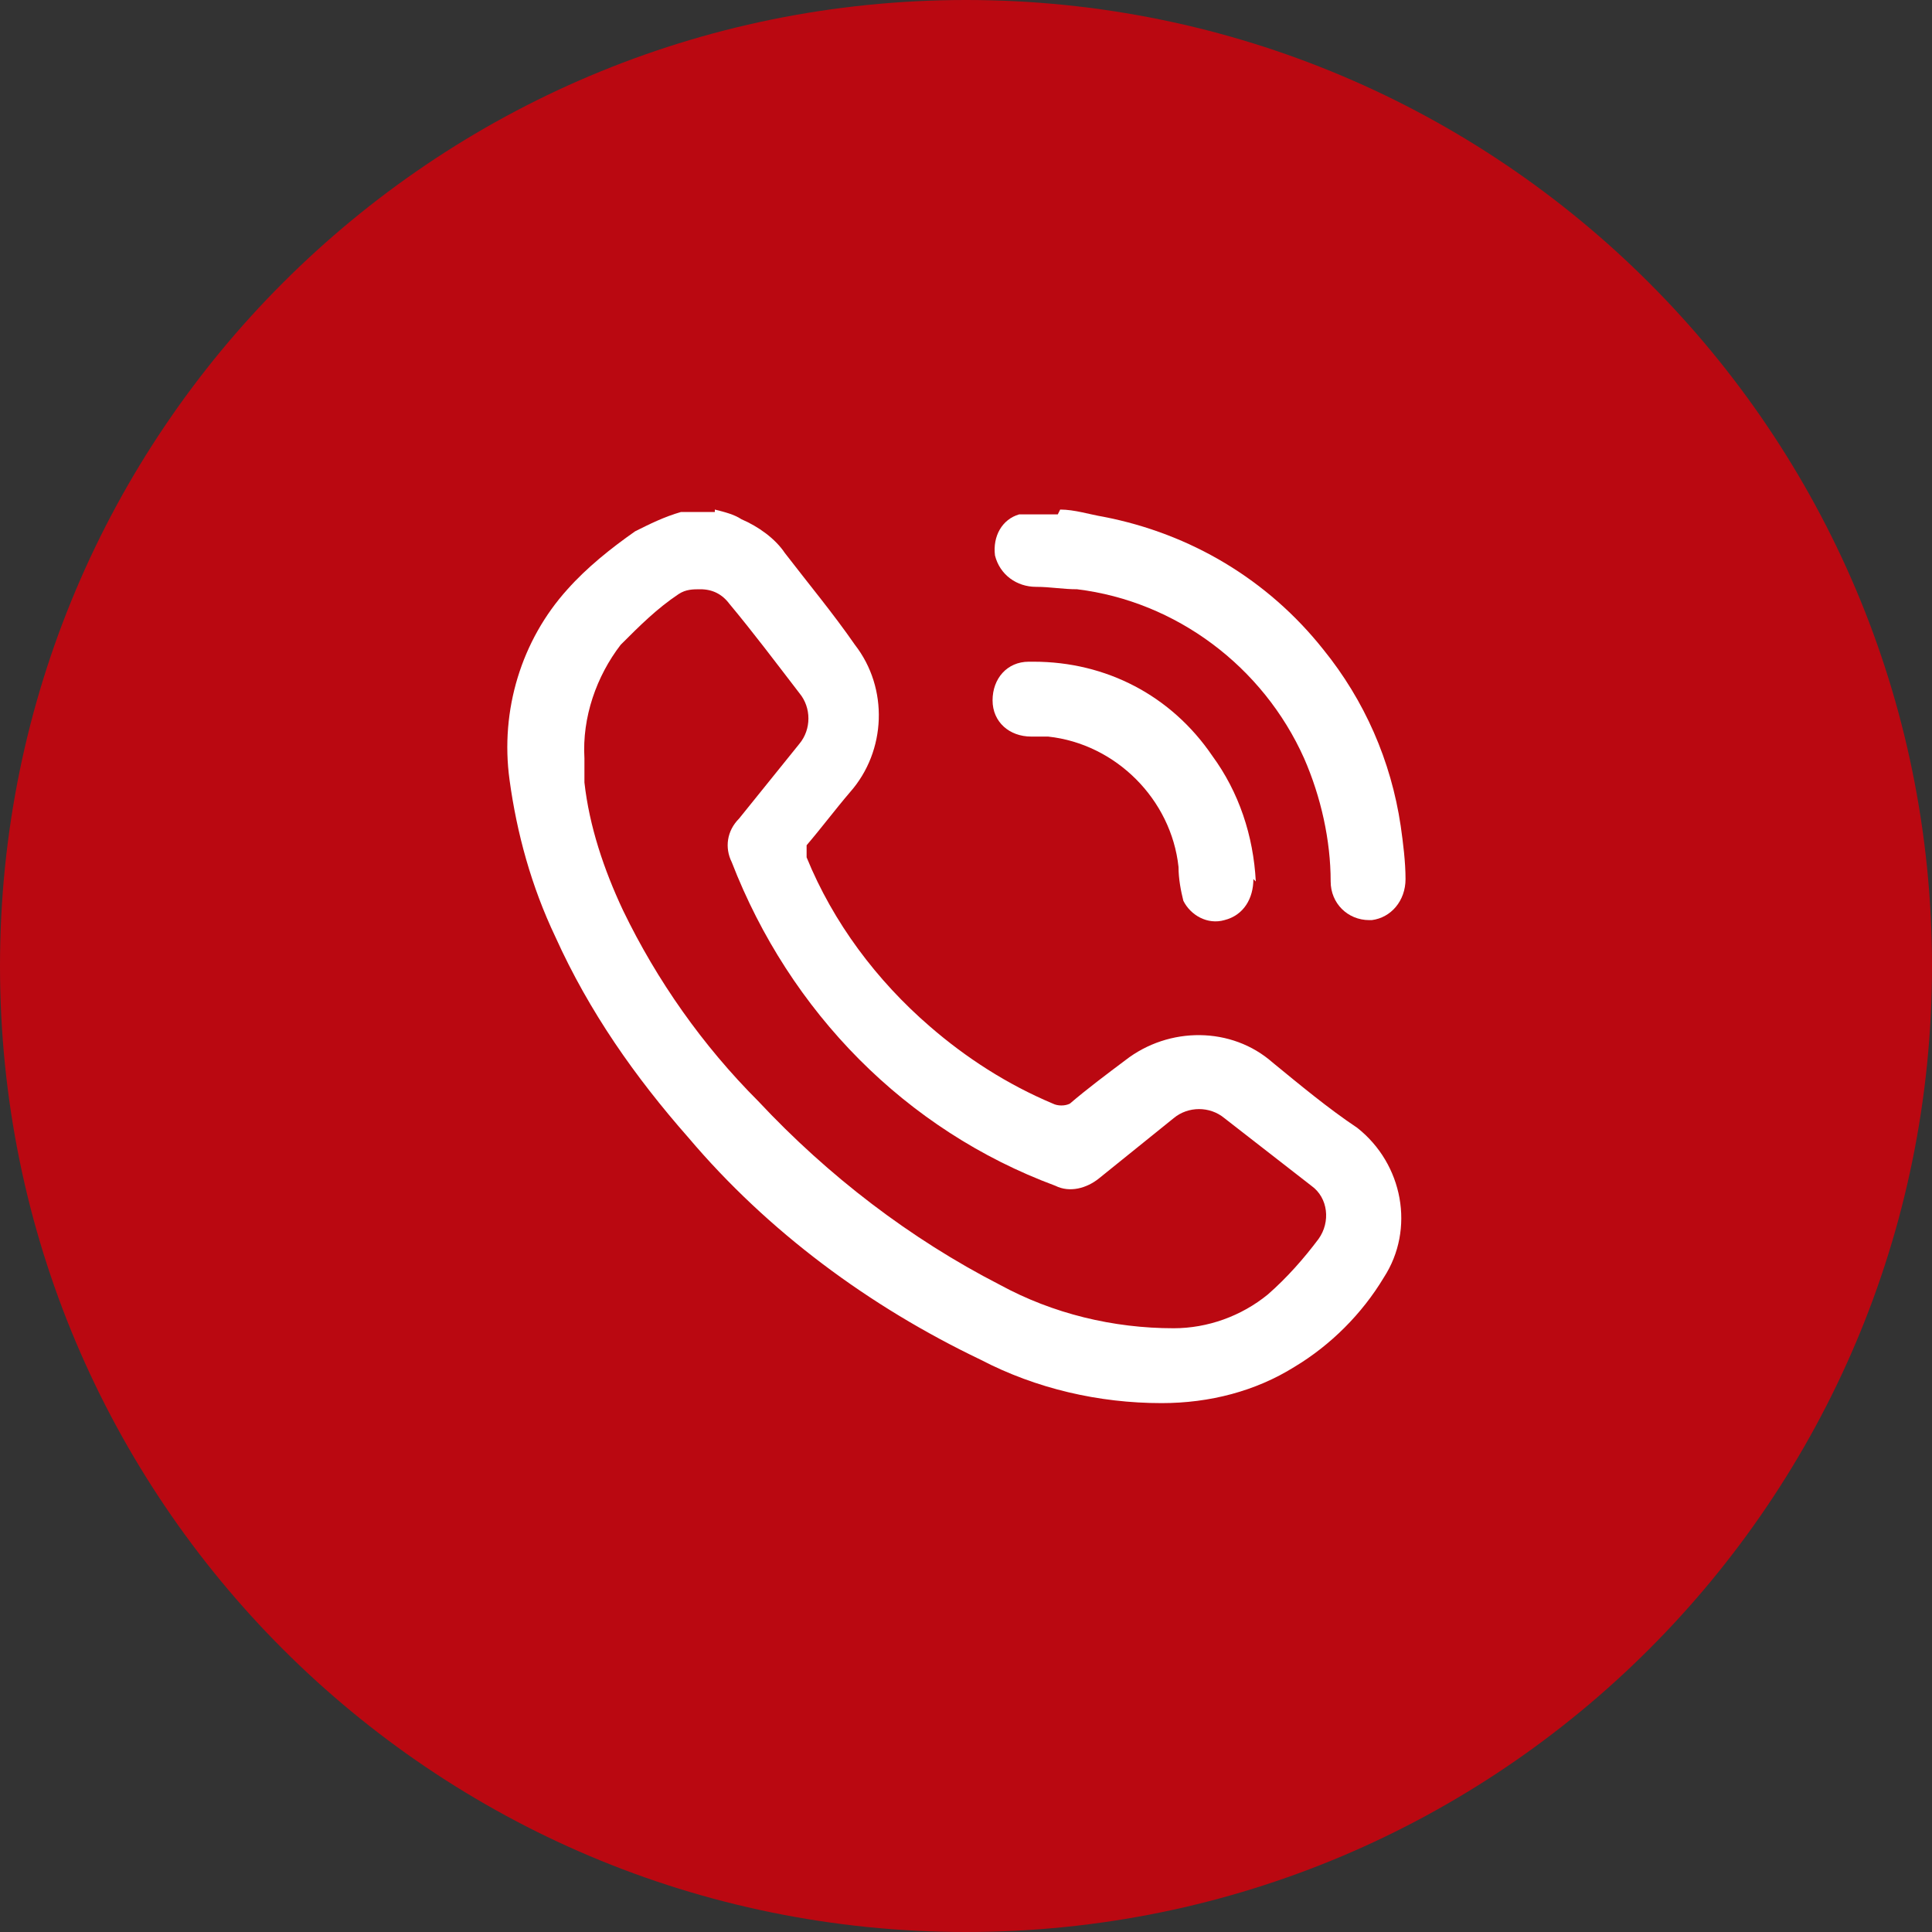
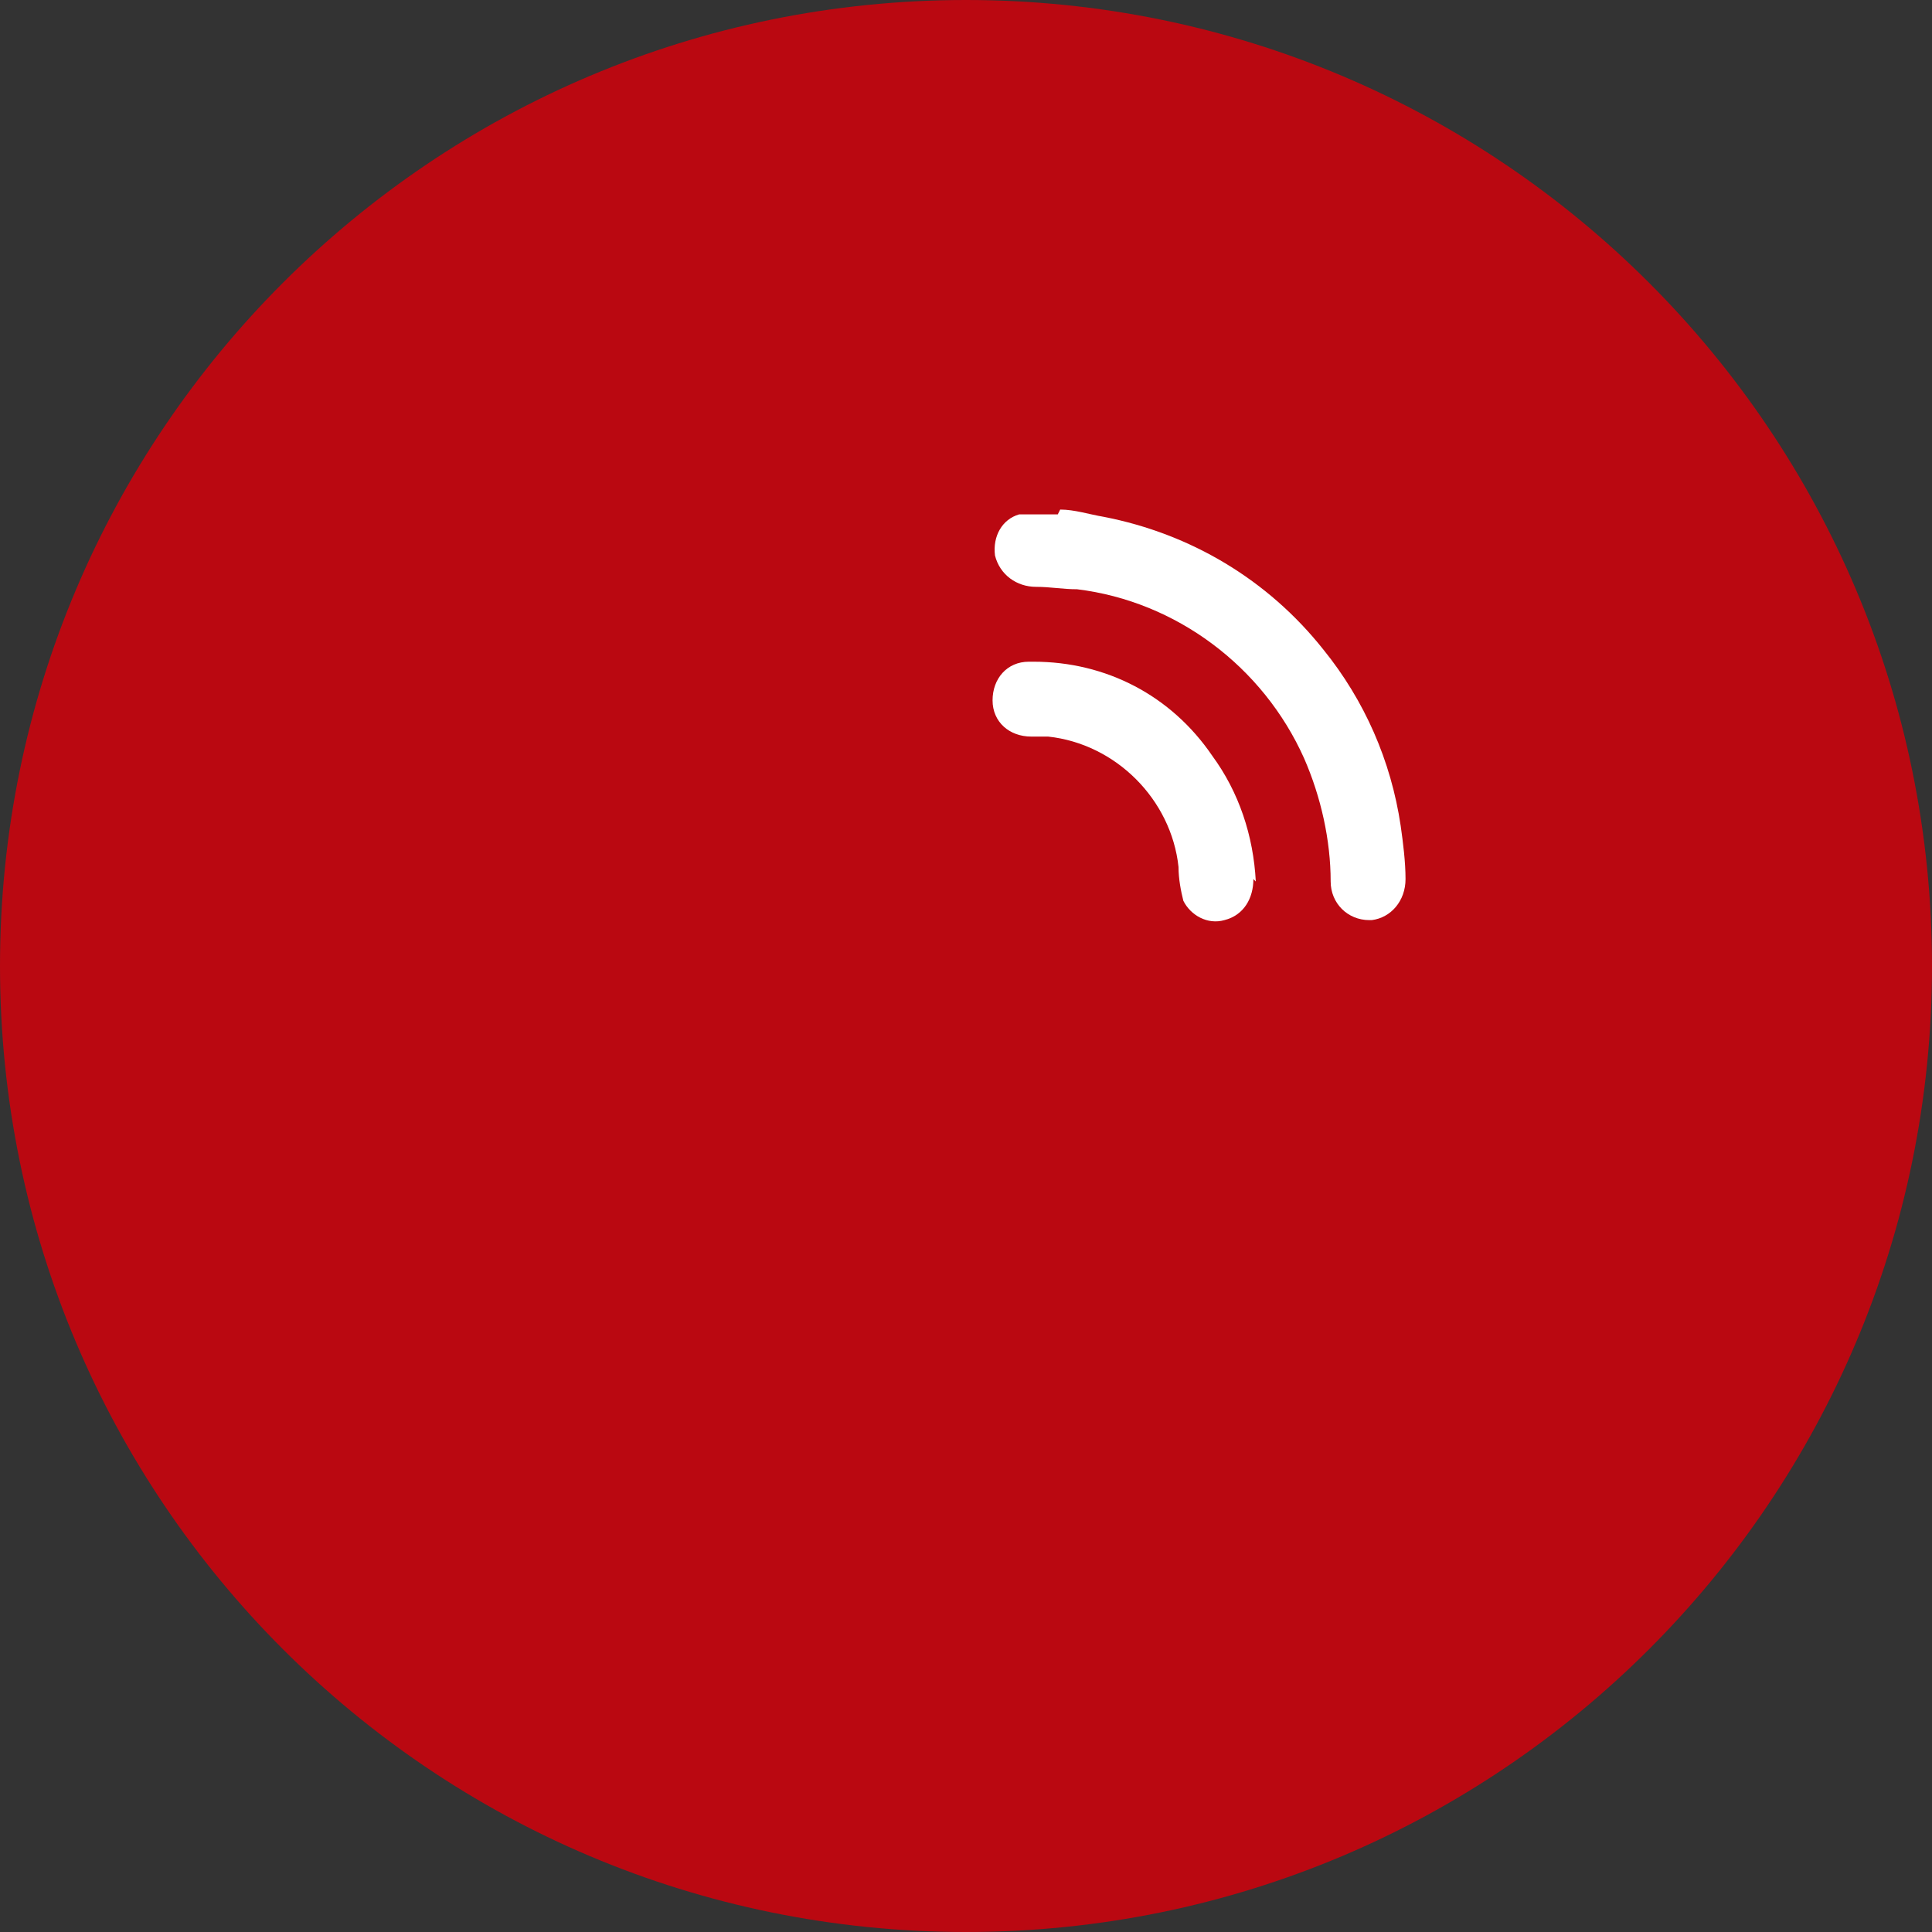
<svg xmlns="http://www.w3.org/2000/svg" id="Calque_1" version="1.1" viewBox="0 0 80 80">
  <rect x="0" y="0" width="80" height="80" fill="#333333" stroke="none" />
  <defs>
    <style>
      .st0 {
        fill: #fff;
      }

      .st1 {
        fill: #ba0811;
      }
    </style>
  </defs>
  <path id="Rectangle_47" class="st1" d="M40,0h0c22.1,0,40,17.9,40,40h0c0,22.1-17.9,40-40,40h0C17.9,80,0,62.1,0,40h0C0,17.9,17.9,0,40,0Z" />
  <g id="Groupe_2">
-     <path id="Tracé_1" class="st0" d="M29.6,21.1c.4.1.8.2,1.1.4.7.3,1.4.8,1.8,1.4,1,1.3,2,2.5,2.9,3.8,1.4,1.8,1.3,4.4-.2,6.1-.6.7-1.2,1.5-1.8,2.2,0,.2,0,.3,0,.5,1.1,2.7,2.9,5.1,5.1,7,1.5,1.3,3.2,2.4,5.1,3.2.2.1.5.1.7,0,.7-.6,1.5-1.2,2.3-1.8,1.8-1.4,4.4-1.4,6.1.1,1.1.9,2.3,1.9,3.5,2.7,1.9,1.5,2.4,4.2,1.1,6.2-.9,1.5-2.2,2.8-3.7,3.7-1.6,1-3.5,1.5-5.5,1.5-2.6,0-5.2-.6-7.5-1.8-4.6-2.2-8.8-5.3-12.1-9.2-2.2-2.5-4.1-5.2-5.5-8.3-1-2.1-1.6-4.3-1.9-6.5-.4-2.9.5-5.8,2.4-7.9.8-.9,1.8-1.7,2.8-2.4.6-.3,1.2-.6,1.9-.8h1.4ZM24.2,31.3c0,.4,0,.7,0,1.1.2,1.8.8,3.6,1.6,5.3,1.4,2.9,3.3,5.6,5.6,7.9,2.9,3.1,6.3,5.7,10,7.6,2.2,1.2,4.7,1.8,7.2,1.8,1.4,0,2.8-.5,3.9-1.4.8-.7,1.5-1.5,2.1-2.3.5-.7.4-1.7-.3-2.2,0,0,0,0,0,0l-3.6-2.8c-.6-.5-1.5-.5-2.1,0-1,.8-2.1,1.7-3.1,2.5-.5.4-1.2.6-1.8.3-6.2-2.3-11-7.2-13.4-13.4-.3-.6-.2-1.3.3-1.8.8-1,1.7-2.1,2.5-3.1.5-.6.5-1.5,0-2.1-1-1.3-1.9-2.5-2.9-3.7-.3-.4-.7-.6-1.2-.6-.3,0-.6,0-.9.2-.9.6-1.6,1.3-2.4,2.1-1,1.3-1.6,3-1.5,4.7" />
    <path id="Tracé_2" class="st0" d="M43.9,21.1c.6,0,1.2.2,1.8.3,3.6.7,6.8,2.6,9.1,5.5,1.7,2.1,2.8,4.6,3.2,7.3.1.7.2,1.5.2,2.2,0,.9-.6,1.6-1.4,1.7,0,0,0,0-.1,0-.9,0-1.6-.7-1.6-1.6,0,0,0,0,0,0,0-1.7-.4-3.5-1.1-5.1-1.7-3.8-5.3-6.5-9.4-7-.6,0-1.1-.1-1.7-.1-.8,0-1.5-.5-1.7-1.3-.1-.8.3-1.5,1-1.7,0,0,0,0,0,0h1.6Z" />
    <path id="Tracé_3" class="st0" d="M51.9,36.4c0,.8-.4,1.5-1.2,1.7-.7.2-1.4-.2-1.7-.8-.1-.4-.2-.9-.2-1.4-.3-2.8-2.6-5.1-5.4-5.4-.2,0-.5,0-.7,0-.9,0-1.6-.6-1.6-1.5,0-.9.6-1.6,1.5-1.6,0,0,.1,0,.2,0,3,0,5.7,1.4,7.4,3.9,1.1,1.5,1.7,3.3,1.8,5.2" />
  </g>
</svg>